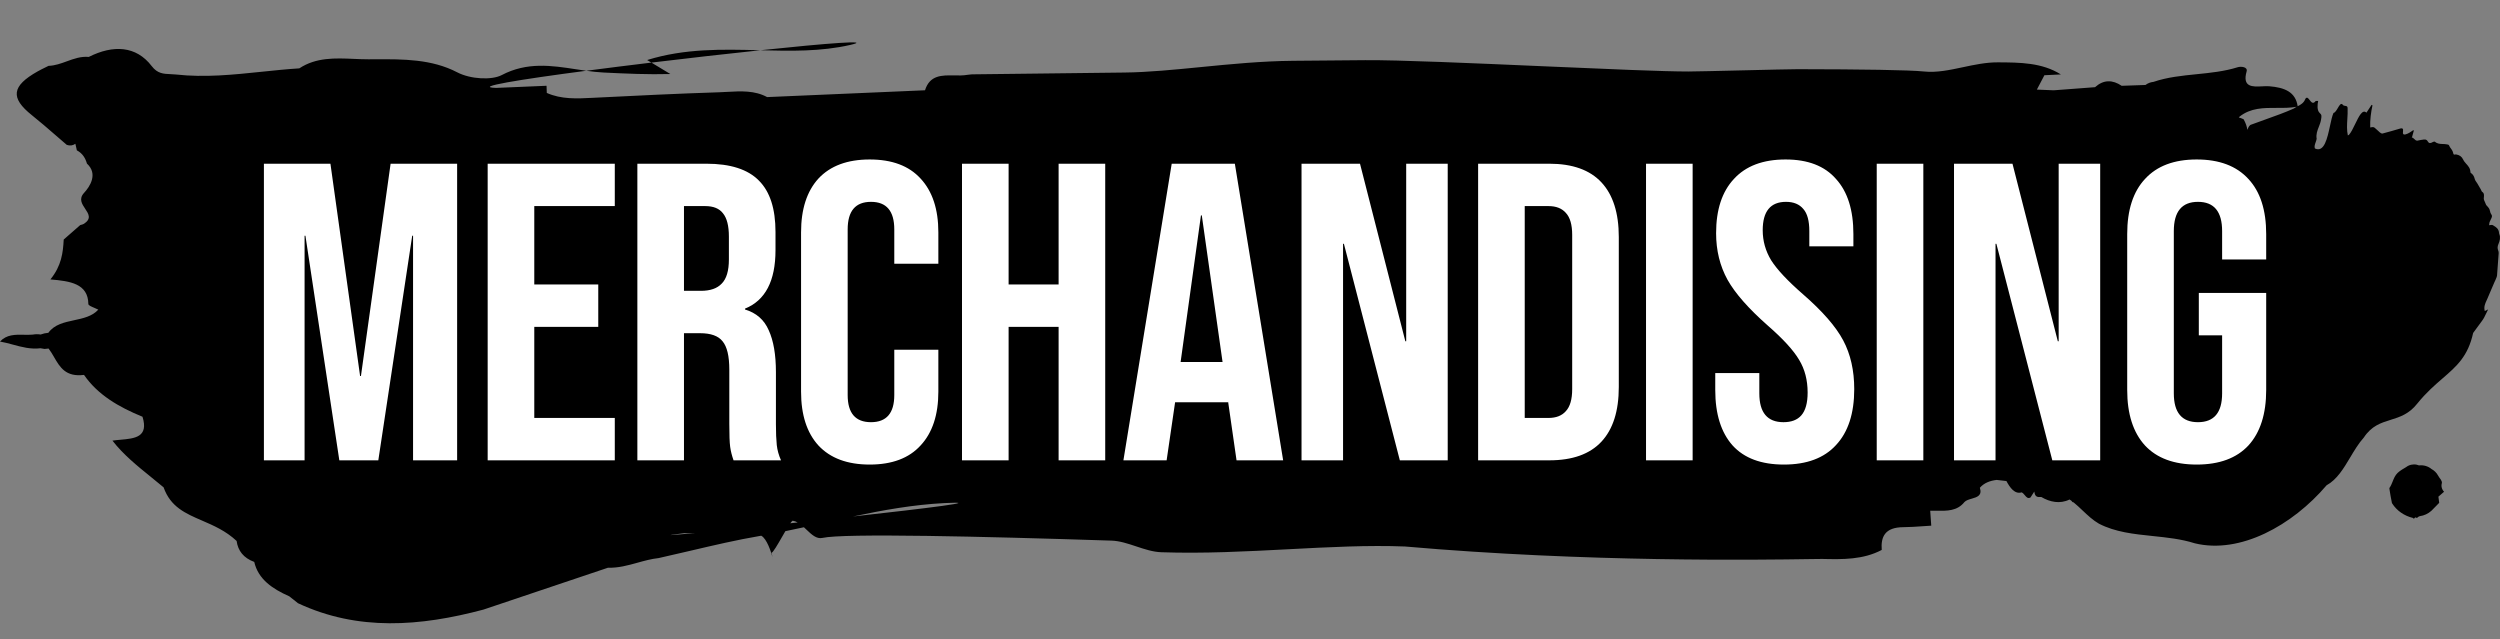
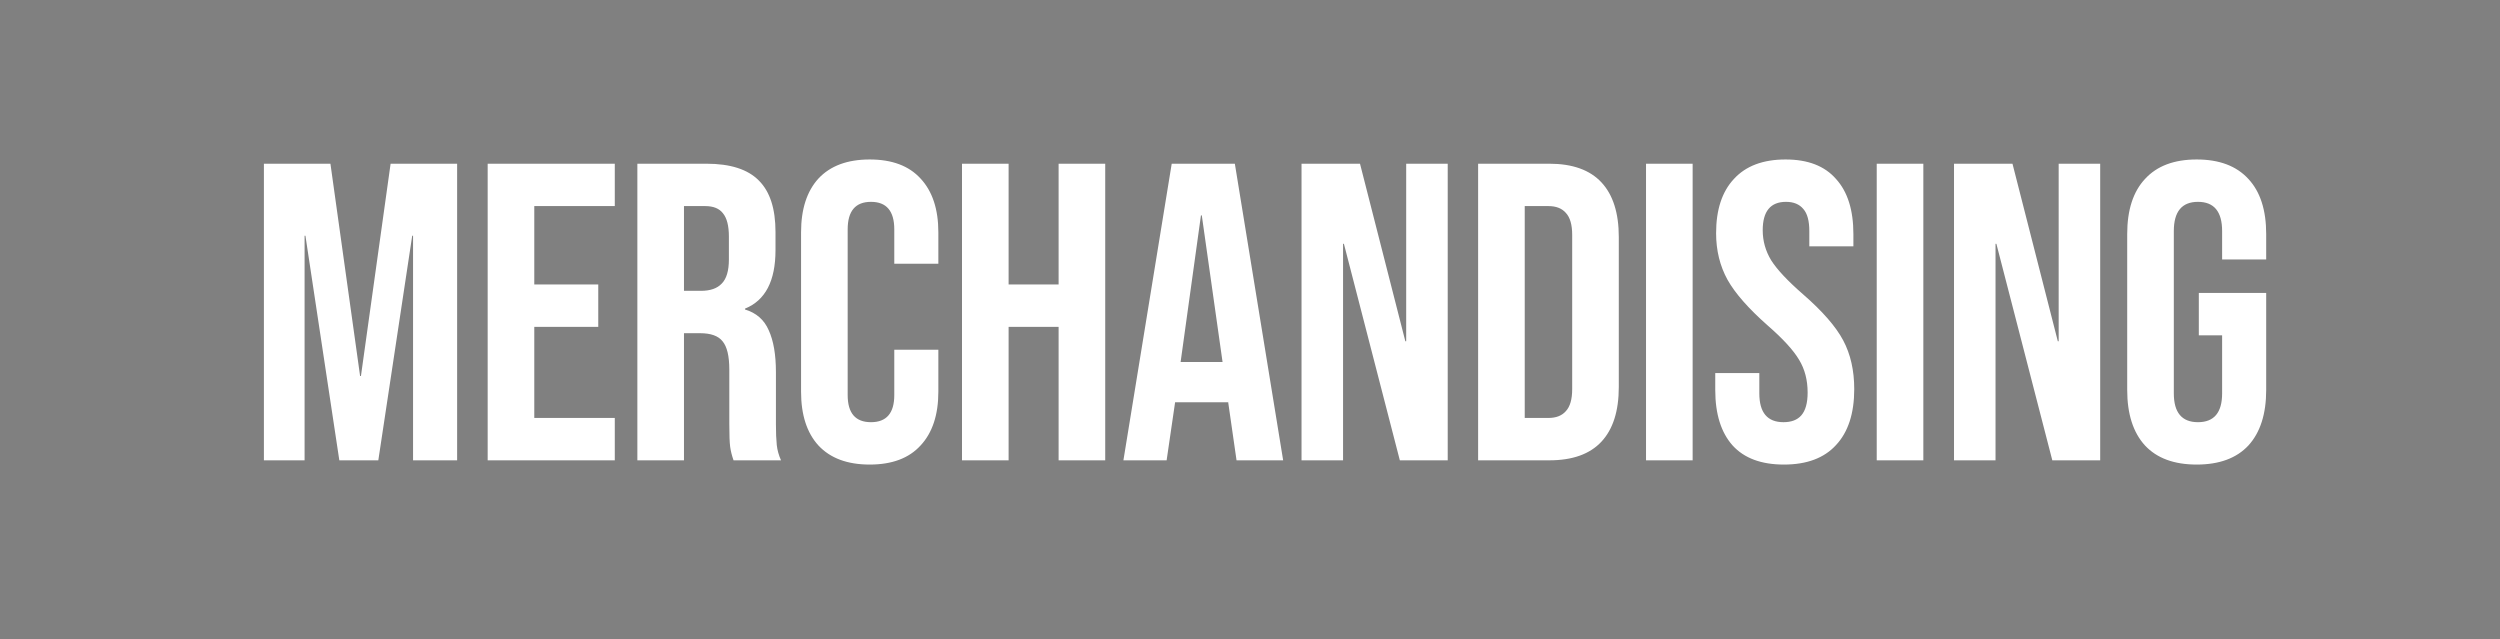
<svg xmlns="http://www.w3.org/2000/svg" width="649" height="166" viewBox="0 0 649 166" fill="none">
  <rect x="0" y="0" width="649" height="166" fill="#808080" stroke="none" />
-   <path fill-rule="evenodd" clip-rule="evenodd" d="M589.08 22.39C588.535 22.347 587.903 22.379 587.256 22.413C584.764 22.541 582.048 22.681 583.225 18.533C583.56 17.353 581.767 17.181 580.89 17.456C577.453 18.536 573.847 18.9 570.243 19.264C566.439 19.648 562.637 20.031 559.037 21.257C558.335 21.329 557.641 21.552 556.963 22.059L550.787 22.273C548.4 20.668 546.088 20.648 543.871 22.633C541.544 22.809 539.219 22.984 536.894 23.159L536.827 23.164C535.599 23.256 534.371 23.349 533.143 23.441C531.687 23.38 530.228 23.319 528.769 23.26C529.422 22.015 530.074 20.773 530.728 19.53L532.062 19.465C533.041 19.416 534.02 19.368 535 19.322C530.106 16.247 524.427 16.213 518.621 16.185C515.572 16.171 512.546 16.815 509.572 17.448C506.13 18.181 502.759 18.899 499.507 18.562C495.634 18.16 483.34 17.989 466.73 17.962C465.095 17.959 458.772 18.111 452.456 18.262C446.262 18.411 440.076 18.559 438.326 18.562C431.967 18.571 416.866 17.91 400.914 17.212C382.497 16.406 362.947 15.551 354.405 15.619C348.165 15.669 341.89 15.724 335.684 15.783C327.493 15.86 319.423 16.655 311.719 17.415C304.764 18.101 298.106 18.758 291.925 18.83C282.926 18.934 274.938 19.031 268.517 19.109C260.969 19.201 255.586 19.267 253.266 19.287C252.539 19.268 251.816 19.316 251.099 19.43C250.019 19.622 248.839 19.601 247.66 19.58C244.515 19.525 241.371 19.469 240.133 23.435C233.577 23.719 227.021 24.002 220.465 24.285C213.359 24.591 206.253 24.898 199.147 25.205C195.921 23.454 192.349 23.654 188.826 23.851C188.092 23.892 187.361 23.933 186.635 23.956C175.922 24.298 165.214 24.828 154.506 25.362C154.36 25.369 154.214 25.376 154.068 25.384L153.852 25.395C149.77 25.604 145.722 25.81 141.948 24.127C141.934 23.506 141.912 22.885 141.881 22.266C137.516 22.451 133.151 22.636 128.787 22.82C122.647 22.63 134.801 20.655 152.186 18.373C153.701 18.583 155.211 18.756 156.719 18.83C162.495 19.11 168.235 19.38 174.026 19.216L169.103 16.249C178.754 15.086 188.719 13.957 197.38 13.046C205.297 13.245 213.103 13.411 220.753 11.659C226.788 10.277 214.689 11.226 197.38 13.046L196.986 13.037C187.456 12.796 177.767 12.552 167.997 15.583L169.103 16.249C163.226 16.958 157.465 17.68 152.186 18.373C151.298 18.249 150.408 18.113 149.516 17.977C143.209 17.011 136.819 16.033 130.248 19.491C127.703 20.831 122.199 20.6 118.692 18.773C112.049 15.313 104.629 15.352 97.391 15.389L97.391 15.389C96.811 15.392 96.231 15.395 95.654 15.396C94.41 15.399 93.141 15.343 91.863 15.287C87.035 15.076 82.061 14.858 77.703 17.745C74.448 17.949 71.199 18.288 67.95 18.627C60.552 19.4 53.153 20.172 45.672 19.34C45.173 19.285 44.69 19.266 44.221 19.247C42.454 19.176 40.877 19.113 39.396 17.174C35.339 11.862 29.386 11.594 23.047 14.777C20.988 14.592 19.165 15.257 17.343 15.922C15.809 16.481 14.276 17.041 12.603 17.094C12.315 17.239 12.025 17.382 11.735 17.524L11.735 17.524C11.083 17.844 10.432 18.164 9.803 18.517C3.002 22.34 2.635 25.399 8.263 29.894C10.406 31.605 12.465 33.394 14.525 35.183L14.525 35.183C15.459 35.994 16.392 36.805 17.334 37.608C18.174 37.898 18.914 37.788 19.564 37.326C19.649 37.656 19.72 37.983 19.79 38.307C19.842 38.549 19.894 38.789 19.951 39.028C21.453 39.819 22.163 41.063 22.575 42.479C25.524 45.16 23.292 48.49 21.826 50.069C20.388 51.617 21.276 52.948 22.114 54.203C22.998 55.525 23.825 56.764 21.811 58.085C21.618 58.211 21.374 58.279 21.131 58.346C21.025 58.376 20.919 58.405 20.817 58.44C20.104 59.062 19.392 59.686 18.68 60.309C17.967 60.934 17.254 61.558 16.54 62.181C16.36 65.6 15.976 68.981 13.085 72.539C18.207 72.975 22.869 73.612 22.937 78.921C22.941 79.269 23.725 79.596 24.509 79.924L24.509 79.924C24.873 80.076 25.237 80.228 25.523 80.382C23.935 82.127 21.59 82.628 19.246 83.13C16.683 83.678 14.121 84.227 12.547 86.397C11.855 86.451 11.189 86.598 10.55 86.839C9.865 86.728 9.182 86.738 8.496 86.865C7.732 86.934 6.946 86.919 6.16 86.904L6.16 86.904C3.94 86.862 1.72 86.819 4.02708e-09 88.668C1.137 88.864 2.249 89.165 3.361 89.467C5.671 90.093 7.981 90.719 10.521 90.406L11.566 90.588C11.566 90.588 12.49 90.491 12.608 90.478C13.147 91.171 13.599 91.95 14.05 92.729C15.557 95.327 17.064 97.925 21.811 97.326C25.364 102.493 30.848 105.678 36.991 108.185C38.651 113.501 34.972 113.829 31.294 114.157C30.58 114.221 29.865 114.285 29.19 114.385C31.967 117.982 35.578 120.903 39.189 123.824L39.189 123.825C40.291 124.716 41.394 125.608 42.472 126.519C44.257 131.602 48.153 133.284 52.466 135.146C55.44 136.431 58.612 137.801 61.426 140.43C61.775 142.986 63.222 144.85 66.001 145.875C67.034 150.374 70.715 152.863 75.107 154.81L75.12 154.82C75.879 155.423 76.616 156.008 77.351 156.593C92.926 163.896 109.101 162.618 125.494 158.254L139.604 153.509L157.829 147.381C160.499 147.467 162.987 146.776 165.474 146.086C167.286 145.582 169.099 145.079 170.982 144.877C173.717 144.271 176.446 143.63 179.174 142.99L179.174 142.99C185.202 141.575 191.229 140.16 197.335 139.12L197.617 139.072C199.074 139.855 200.148 143.205 200.545 144.669C200.661 145.186 200.715 145.385 200.713 145.355C200.711 145.326 200.653 145.067 200.545 144.669C200.481 144.381 200.397 143.994 200.293 143.493C200.698 143.419 201.87 141.38 203.043 139.339L203.043 139.339C203.325 138.847 203.608 138.355 203.88 137.891C205.489 137.565 207.095 137.224 208.698 136.876C208.925 137.083 209.148 137.297 209.371 137.509C210.688 138.764 211.968 139.984 213.493 139.643C216.239 139.026 226.373 138.914 240.757 139.12C253.929 139.309 270.666 139.765 288.559 140.346C290.675 140.415 292.807 141.125 294.952 141.84C297.114 142.561 299.288 143.286 301.47 143.361C312.416 143.739 323.572 143.154 334.422 142.585C344.973 142.031 355.234 141.493 364.733 141.87C412.076 146.018 457.01 145.334 469.751 145.14L469.755 145.14C471.432 145.114 472.55 145.097 473.042 145.101C478.359 145.23 483.667 145.317 488.497 142.763C488.23 139.314 489.355 136.888 494.091 136.856C495.75 136.845 497.411 136.729 499.072 136.613L499.072 136.613C499.833 136.559 500.593 136.506 501.353 136.463C501.264 135.173 501.173 133.882 501.083 132.592C501.652 132.577 502.227 132.585 502.803 132.593C505.455 132.631 508.091 132.669 509.952 130.349C510.379 129.883 511.121 129.669 511.864 129.454C513.25 129.054 514.636 128.653 513.972 126.622C515.084 125.356 516.571 124.803 518.331 124.586C519.18 124.671 520.026 124.769 520.868 124.881C521.734 126.533 523.029 128.38 524.811 127.818C525.147 127.96 525.403 128.27 525.649 128.569C526.056 129.062 526.438 129.524 527.112 129.149C527.46 128.617 527.708 128.226 528.101 127.604C528.276 129.079 528.996 129.053 529.7 129.029C529.776 129.026 529.852 129.023 529.927 129.023C532.111 130.318 534.779 130.906 537.255 129.667C537.345 129.729 537.438 129.795 537.531 129.861C537.623 129.928 537.716 129.994 537.806 130.055C537.904 130.301 538.074 130.383 538.3 130.415C539.095 131.059 539.857 131.78 540.622 132.504C541.971 133.78 543.328 135.064 544.888 135.951C549.133 138.149 553.969 138.65 558.857 139.156C562.545 139.539 566.263 139.924 569.779 141.044C581.506 143.896 595.055 136.452 603.986 125.977C606.684 124.495 608.392 121.631 610.112 118.746C611.2 116.921 612.293 115.088 613.644 113.591C615.655 110.54 618.098 109.777 620.596 108.998C622.971 108.257 625.396 107.5 627.546 104.745C629.845 101.904 632.088 99.963 634.115 98.21C637.754 95.062 640.698 92.516 642.027 86.436C642.777 85.419 643.527 84.402 644.28 83.365C644.498 83.067 644.716 82.768 644.877 82.442C645.121 81.983 645.346 81.512 645.583 81.014L645.583 81.014C645.69 80.789 645.799 80.56 645.914 80.323L645.833 80.364L645.832 80.365C645.564 80.499 645.318 80.623 645.047 80.743C644.748 79.666 645.143 78.808 645.529 77.968C645.605 77.803 645.681 77.639 645.751 77.474C646.117 76.582 646.5 75.701 646.881 74.823C647.111 74.294 647.34 73.766 647.565 73.237C647.609 73.132 647.659 73.031 647.708 72.932C647.769 72.808 647.829 72.687 647.874 72.564C647.897 72.505 647.922 72.445 647.947 72.385C647.961 72.353 647.975 72.32 647.988 72.288C648.1 72.028 648.212 71.766 648.231 71.511C648.385 69.678 648.509 67.858 648.635 66.023L648.635 66.016L648.655 65.724C648.674 65.513 648.625 65.255 648.547 65.07C648.283 64.432 648.336 63.917 648.652 63.206C648.95 62.513 649.159 61.613 648.841 60.832C648.797 60.729 648.755 60.607 648.759 60.491C648.664 59.376 647.989 58.969 647.325 58.569C647.254 58.526 647.183 58.483 647.113 58.44C646.976 58.357 646.794 58.384 646.568 58.418C646.449 58.436 646.317 58.456 646.173 58.462C646.185 58.383 646.195 58.298 646.204 58.21V58.209C646.225 58.021 646.247 57.818 646.309 57.63C646.384 57.427 646.482 57.233 646.579 57.039C646.659 56.88 646.738 56.721 646.807 56.557C646.959 56.191 646.975 55.903 646.691 55.573C646.548 55.392 646.484 55.122 646.419 54.845C646.374 54.654 646.329 54.46 646.256 54.292C646.159 54.068 645.999 53.885 645.845 53.711L645.844 53.709C645.786 53.644 645.729 53.579 645.677 53.513C645.643 53.472 645.605 53.436 645.567 53.401C645.503 53.34 645.44 53.282 645.405 53.204C645.211 52.789 645.021 52.356 644.849 51.906C644.784 51.742 644.776 51.508 644.807 51.319C644.879 50.69 644.909 50.133 644.379 49.807C644.267 49.739 644.198 49.575 644.13 49.41C644.095 49.328 644.061 49.246 644.021 49.176C643.723 48.65 643.411 48.122 643.098 47.594L643.097 47.593C643.027 47.478 642.947 47.366 642.867 47.255L642.867 47.255C642.698 47.021 642.53 46.788 642.46 46.516C642.298 45.816 642 45.29 641.503 44.949C641.434 44.9 641.338 44.829 641.332 44.77C641.311 43.723 640.79 43.146 640.271 42.57C639.961 42.228 639.653 41.886 639.45 41.446C639.063 40.617 638.488 40.284 637.762 40.124C637.735 40.12 637.707 40.115 637.68 40.111C637.569 40.092 637.457 40.073 637.365 40.106C636.974 40.245 636.891 40.001 636.818 39.603C636.764 39.329 636.613 39.09 636.476 38.872L636.44 38.815C636.37 38.7 636.289 38.594 636.208 38.488C636.064 38.3 635.92 38.112 635.841 37.878C635.716 37.558 635.554 37.534 635.343 37.502C635.298 37.496 635.25 37.489 635.2 37.478C634.859 37.404 634.505 37.393 634.152 37.382C633.446 37.36 632.74 37.338 632.13 36.813C631.995 36.698 631.673 36.788 631.468 36.914C630.974 37.212 630.577 37.292 630.231 36.682C629.9 36.096 629.39 36.183 628.89 36.269C628.761 36.291 628.633 36.312 628.509 36.323C628.345 36.339 628.185 36.379 628.025 36.419C627.864 36.459 627.704 36.5 627.54 36.516C627.384 36.532 627.225 36.471 627.099 36.395C626.929 36.263 626.768 36.116 626.605 35.969C626.507 35.88 626.408 35.79 626.307 35.703C626.24 35.732 626.174 35.762 626.105 35.81C626.285 35.177 626.468 34.525 626.634 33.89C626.598 33.873 626.563 33.848 626.532 33.826C626.514 33.813 626.497 33.801 626.481 33.791C626.343 33.878 626.207 33.973 626.072 34.067C625.887 34.195 625.702 34.322 625.516 34.43C625.179 34.615 624.842 34.8 624.49 34.886C623.994 35.009 623.679 34.868 623.824 34.075C623.932 33.413 623.66 33.2 623.127 33.358C621.593 33.819 620.046 34.26 618.506 34.662C618.299 34.711 618.02 34.536 617.829 34.393C617.613 34.212 617.407 34.017 617.201 33.823C616.954 33.59 616.709 33.358 616.45 33.153C616.3 33.035 616.066 32.963 615.877 32.995L615.308 33.089C615.221 31.179 615.523 29.053 615.895 27.344C615.855 27.316 615.813 27.294 615.769 27.271C615.738 27.254 615.705 27.237 615.67 27.215L615.669 27.217C615.222 27.889 614.774 28.561 614.323 29.252C613.304 28.251 612.346 30.237 611.392 32.217L611.392 32.217C610.86 33.32 610.329 34.421 609.789 35.003C609.717 35.035 609.644 35.077 609.576 35.115C609.551 35.13 609.526 35.144 609.503 35.156C609.195 33.8 609.282 32.346 609.37 30.873C609.425 29.956 609.48 29.031 609.441 28.119C609.459 27.573 609.154 27.532 608.824 27.487C608.583 27.455 608.33 27.42 608.18 27.187C607.729 26.623 607.332 27.301 606.898 28.041C606.559 28.618 606.198 29.233 605.773 29.326C605.424 30.094 605.157 31.333 604.872 32.663C604.176 35.905 603.363 39.69 600.949 38.54C600.736 38.07 600.955 37.457 601.159 36.887C601.269 36.579 601.375 36.283 601.405 36.029C601.195 34.89 601.581 33.904 601.967 32.919C602.194 32.34 602.42 31.762 602.525 31.153C602.537 31.079 602.549 31.009 602.56 30.942C602.704 30.09 602.75 29.812 602.129 29.258C601.48 28.625 601.589 27.11 601.798 26.21C601.72 26.219 601.63 26.213 601.541 26.207C601.362 26.194 601.183 26.182 601.095 26.286C600.456 27.103 599.996 26.508 599.576 25.966C599.217 25.501 598.887 25.075 598.502 25.611C598.069 26.752 597.276 27.164 596.485 27.576L596.473 27.582C595.929 23.869 593.09 22.711 589.08 22.39ZM207.078 135.638C206.437 135.706 205.797 135.774 205.159 135.842C205.439 135.448 205.662 135.202 205.798 135.177C206.245 135.242 206.669 135.407 207.078 135.638ZM245.218 130.598C256.033 130.043 240.633 131.953 221.432 134.08C229.224 132.428 237.084 131.015 245.218 130.598ZM180.421 138.369C173.833 139.001 171.56 139.149 177.638 138.408L180.421 138.369ZM583.482 33.543C583.458 33.601 583.434 33.658 583.41 33.715C583.305 32.864 582.996 31.948 582.44 30.955C581.994 30.746 581.587 30.604 581.196 30.494C581.21 30.477 581.225 30.46 581.24 30.443L581.276 30.401C581.309 30.363 581.342 30.326 581.373 30.287C584.272 27.981 587.664 27.995 591.055 28.009C592.799 28.016 594.544 28.023 596.221 27.714C595.968 27.849 595.72 27.992 595.489 28.168C593.144 29.22 590.645 30.11 588.142 31.001C586.93 31.433 585.717 31.865 584.521 32.316C583.934 32.443 583.706 32.998 583.482 33.543ZM633.646 124.525C633.797 124.794 633.99 125.138 633.905 125.398L633.915 125.391C633.661 126.187 633.883 127.04 634.479 127.653L633.009 128.935L633.216 130.536C632.874 130.887 632.54 131.226 632.211 131.56C631.867 131.909 631.529 132.251 631.196 132.594C630.365 133.351 629.305 133.848 628.151 134.002C627.976 134.059 627.816 134.132 627.661 134.229C627.541 134.547 627.366 134.495 627.181 134.325C627.062 134.288 626.938 134.335 626.867 134.427C626.701 134.723 626.551 134.666 626.389 134.454C624.133 133.918 622.208 132.573 621.027 130.723C620.999 130.688 620.973 130.639 620.946 130.589C620.894 130.49 620.261 126.937 620.278 126.816C620.284 126.77 620.276 126.707 620.308 126.657C620.679 126.137 620.908 125.559 621.138 124.98C621.449 124.198 621.76 123.415 622.419 122.772C622.772 122.451 623.147 122.157 623.557 121.905C623.72 121.795 623.894 121.698 624.068 121.601C624.267 121.49 624.465 121.379 624.648 121.249C625.413 120.662 626.428 120.429 627.398 120.639C627.487 120.656 627.575 120.69 627.661 120.723C627.793 120.774 627.923 120.824 628.056 120.812C629.196 120.695 630.347 121.035 631.205 121.749C631.931 122.146 632.532 122.728 632.908 123.431C633.123 123.796 633.364 124.158 633.632 124.499L633.646 124.525Z" fill="black" />
  <path d="M68.51 42.5H85.78L93.48 97.61H93.7L101.4 42.5H118.67V119.5H107.23V61.2H107.01L98.21 119.5H88.09L79.29 61.2H79.07V119.5H68.51V42.5ZM126.599 42.5H159.599V53.5H138.699V73.85H155.309V84.85H138.699V108.5H159.599V119.5H126.599V42.5ZM165.46 42.5H183.39C189.624 42.5 194.17 43.967 197.03 46.9C199.89 49.76 201.32 54.197 201.32 60.21V64.94C201.32 72.933 198.68 77.993 193.4 80.12V80.34C196.334 81.22 198.387 83.017 199.56 85.73C200.807 88.443 201.43 92.073 201.43 96.62V110.15C201.43 112.35 201.504 114.147 201.65 115.54C201.797 116.86 202.164 118.18 202.75 119.5H190.43C189.99 118.253 189.697 117.08 189.55 115.98C189.404 114.88 189.33 112.9 189.33 110.04V95.96C189.33 92.44 188.744 89.983 187.57 88.59C186.47 87.197 184.527 86.5 181.74 86.5H177.56V119.5H165.46V42.5ZM181.96 75.5C184.38 75.5 186.177 74.877 187.35 73.63C188.597 72.383 189.22 70.293 189.22 67.36V61.42C189.22 58.633 188.707 56.617 187.68 55.37C186.727 54.123 185.187 53.5 183.06 53.5H177.56V75.5H181.96ZM225.776 120.6C219.982 120.6 215.546 118.95 212.466 115.65C209.459 112.35 207.956 107.693 207.956 101.68V60.32C207.956 54.307 209.459 49.65 212.466 46.35C215.546 43.05 219.982 41.4 225.776 41.4C231.569 41.4 235.969 43.05 238.976 46.35C242.056 49.65 243.596 54.307 243.596 60.32V68.46H232.156V59.55C232.156 54.783 230.139 52.4 226.106 52.4C222.072 52.4 220.056 54.783 220.056 59.55V102.56C220.056 107.253 222.072 109.6 226.106 109.6C230.139 109.6 232.156 107.253 232.156 102.56V90.79H243.596V101.68C243.596 107.693 242.056 112.35 238.976 115.65C235.969 118.95 231.569 120.6 225.776 120.6ZM249.735 42.5H261.835V73.85H274.815V42.5H286.915V119.5H274.815V84.85H261.835V119.5H249.735V42.5ZM304.176 42.5H320.566L333.106 119.5H321.006L318.806 104.21V104.43H305.056L302.856 119.5H291.636L304.176 42.5ZM317.376 93.98L311.986 55.92H311.766L306.486 93.98H317.376ZM337.877 42.5H353.057L364.827 88.59H365.047V42.5H375.827V119.5H363.397L348.877 63.29H348.657V119.5H337.877V42.5ZM383.72 42.5H402.2C408.213 42.5 412.723 44.113 415.73 47.34C418.737 50.567 420.24 55.297 420.24 61.53V100.47C420.24 106.703 418.737 111.433 415.73 114.66C412.723 117.887 408.213 119.5 402.2 119.5H383.72V42.5ZM401.98 108.5C403.96 108.5 405.463 107.913 406.49 106.74C407.59 105.567 408.14 103.66 408.14 101.02V60.98C408.14 58.34 407.59 56.433 406.49 55.26C405.463 54.087 403.96 53.5 401.98 53.5H395.82V108.5H401.98ZM427.308 42.5H439.408V119.5H427.308V42.5ZM463.1 120.6C457.233 120.6 452.796 118.95 449.79 115.65C446.783 112.277 445.28 107.473 445.28 101.24V96.84H456.72V102.12C456.72 107.107 458.81 109.6 462.99 109.6C465.043 109.6 466.583 109.013 467.61 107.84C468.71 106.593 469.26 104.613 469.26 101.9C469.26 98.673 468.526 95.85 467.06 93.43C465.593 90.937 462.88 87.967 458.92 84.52C453.933 80.12 450.45 76.16 448.47 72.64C446.49 69.047 445.5 65.013 445.5 60.54C445.5 54.453 447.04 49.76 450.12 46.46C453.2 43.087 457.673 41.4 463.54 41.4C469.333 41.4 473.696 43.087 476.63 46.46C479.636 49.76 481.14 54.527 481.14 60.76V63.95H469.7V59.99C469.7 57.35 469.186 55.443 468.16 54.27C467.133 53.023 465.63 52.4 463.65 52.4C459.616 52.4 457.6 54.857 457.6 59.77C457.6 62.557 458.333 65.16 459.8 67.58C461.34 70 464.09 72.933 468.05 76.38C473.11 80.78 476.593 84.777 478.5 88.37C480.406 91.963 481.36 96.18 481.36 101.02C481.36 107.327 479.783 112.167 476.63 115.54C473.55 118.913 469.04 120.6 463.1 120.6ZM487.198 42.5H499.298V119.5H487.198V42.5ZM507.26 42.5H522.44L534.21 88.59H534.43V42.5H545.21V119.5H532.78L518.26 63.29H518.04V119.5H507.26V42.5ZM570.263 120.6C564.396 120.6 559.923 118.95 556.843 115.65C553.763 112.277 552.223 107.473 552.223 101.24V60.76C552.223 54.527 553.763 49.76 556.843 46.46C559.923 43.087 564.396 41.4 570.263 41.4C576.13 41.4 580.603 43.087 583.683 46.46C586.763 49.76 588.303 54.527 588.303 60.76V67.36H576.863V59.99C576.863 54.93 574.773 52.4 570.593 52.4C566.413 52.4 564.323 54.93 564.323 59.99V102.12C564.323 107.107 566.413 109.6 570.593 109.6C574.773 109.6 576.863 107.107 576.863 102.12V87.05H570.813V76.05H588.303V101.24C588.303 107.473 586.763 112.277 583.683 115.65C580.603 118.95 576.13 120.6 570.263 120.6Z" fill="white" />
</svg>